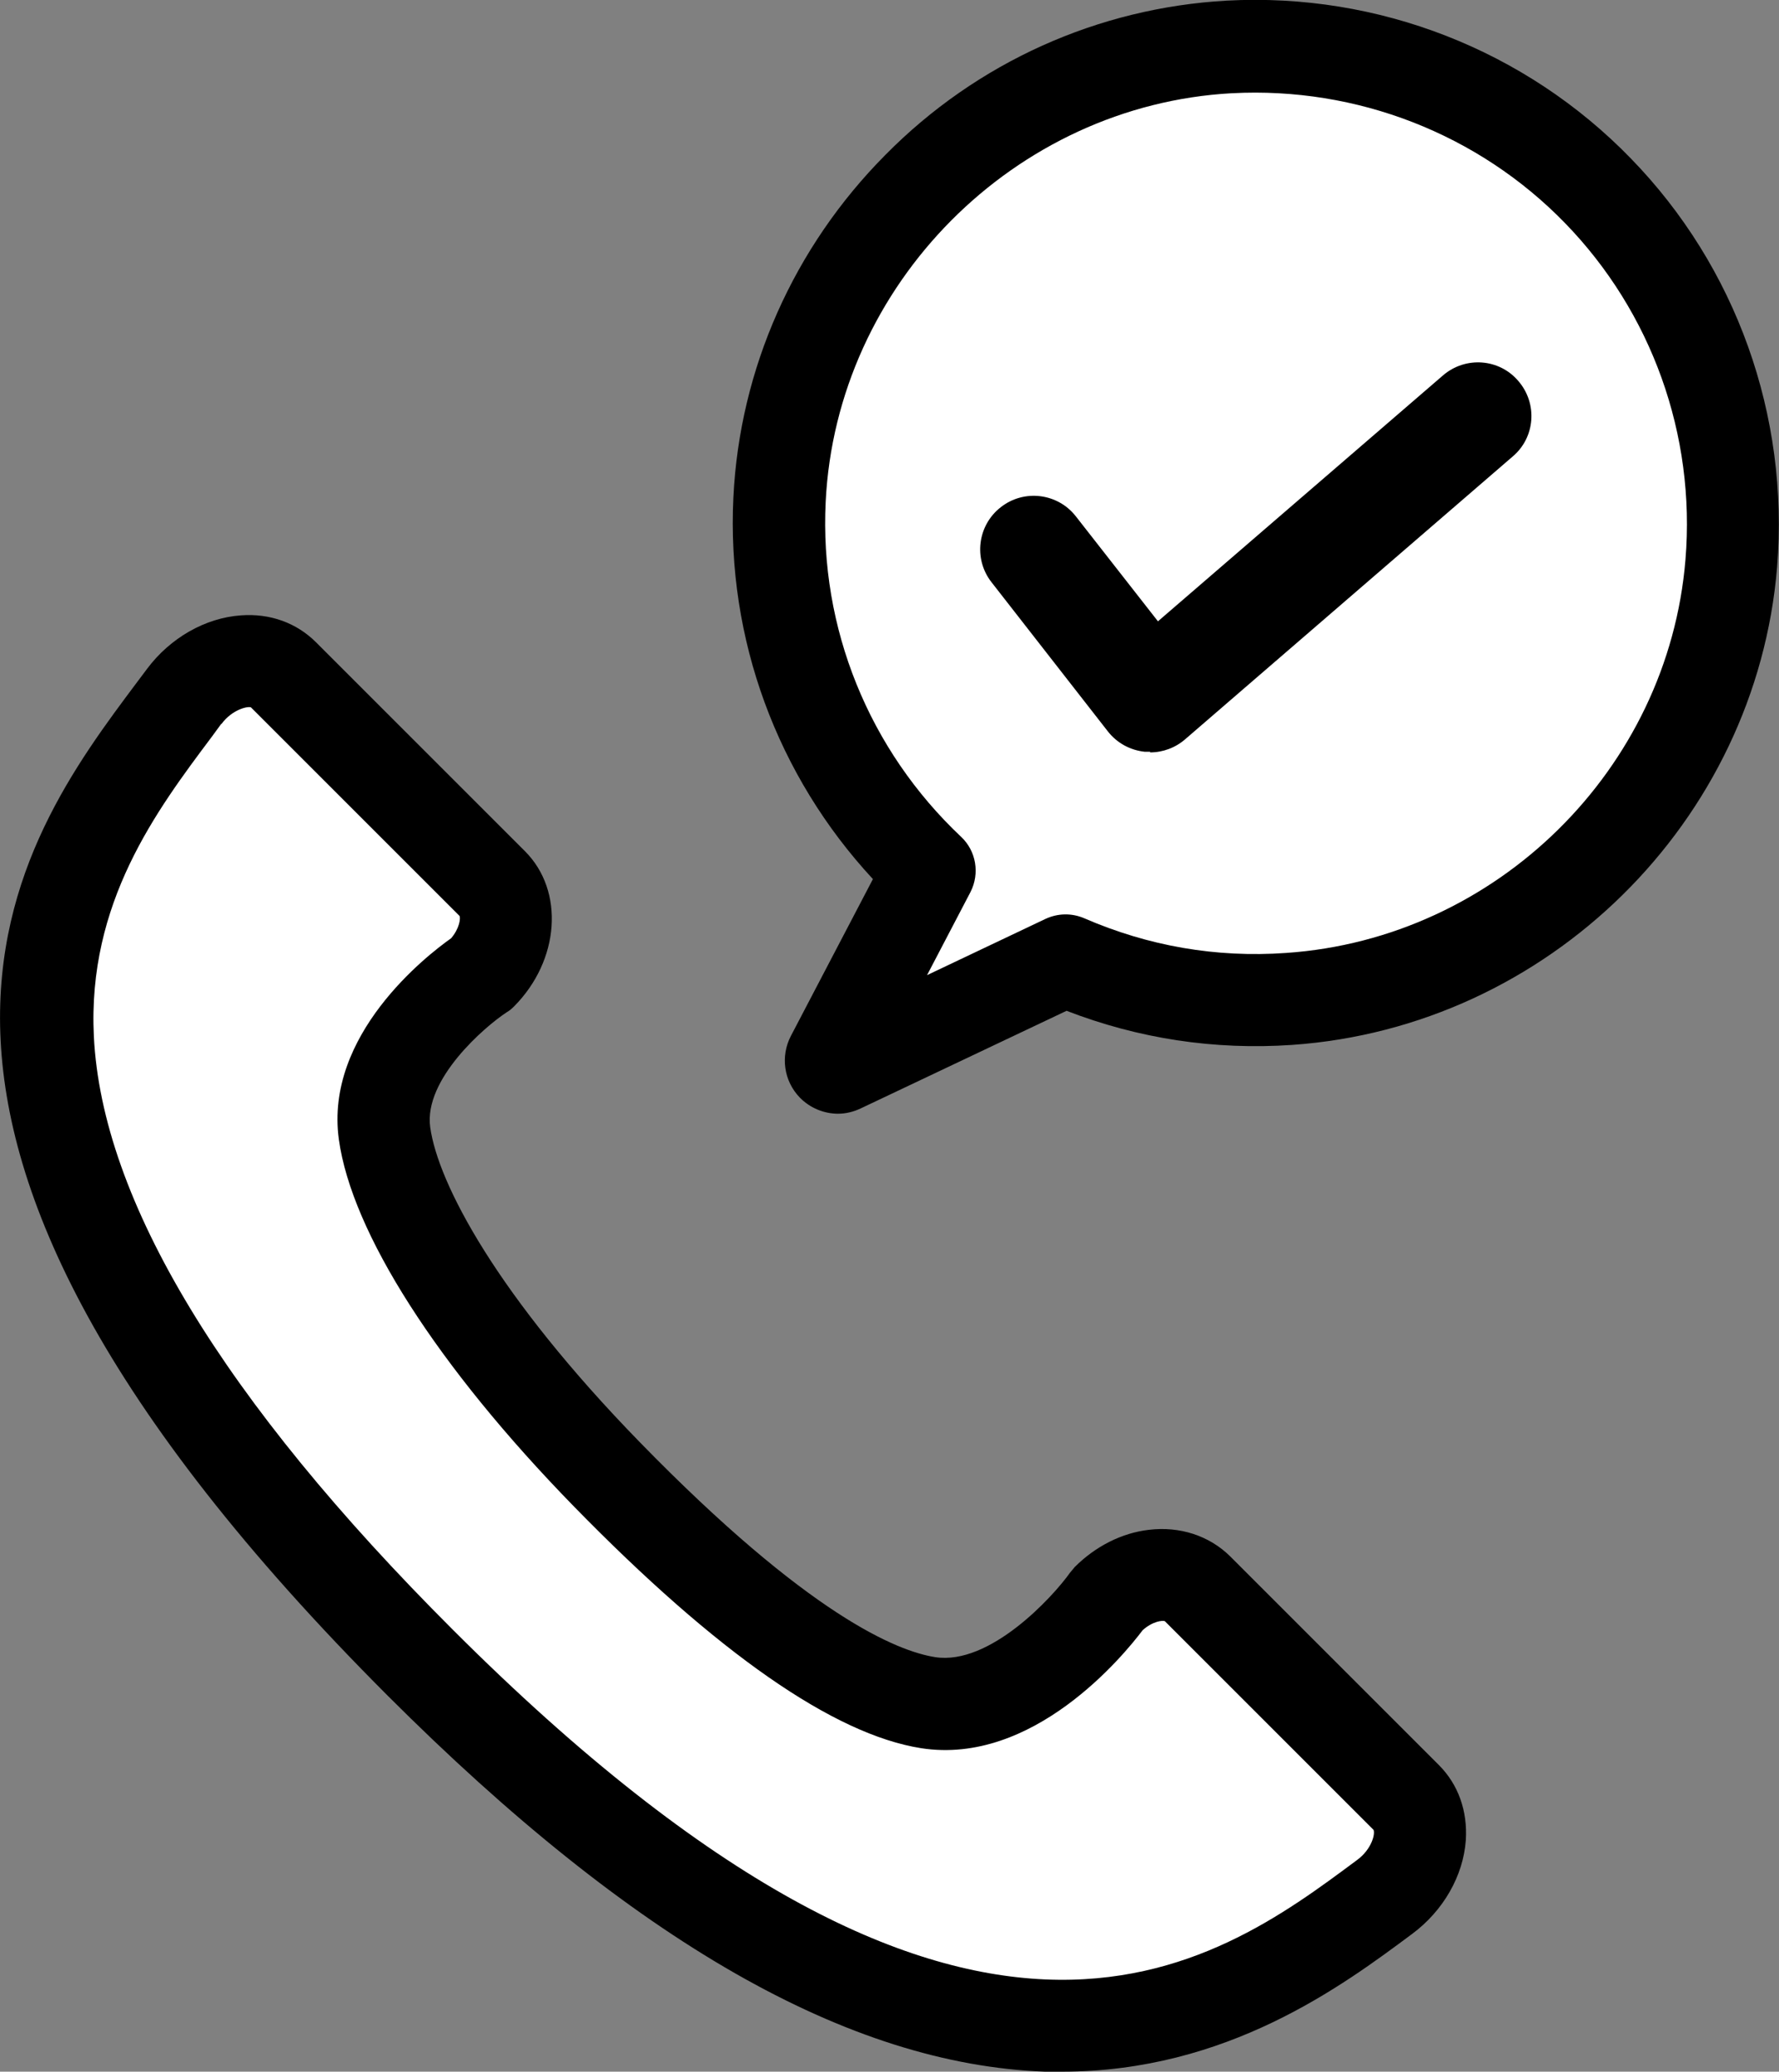
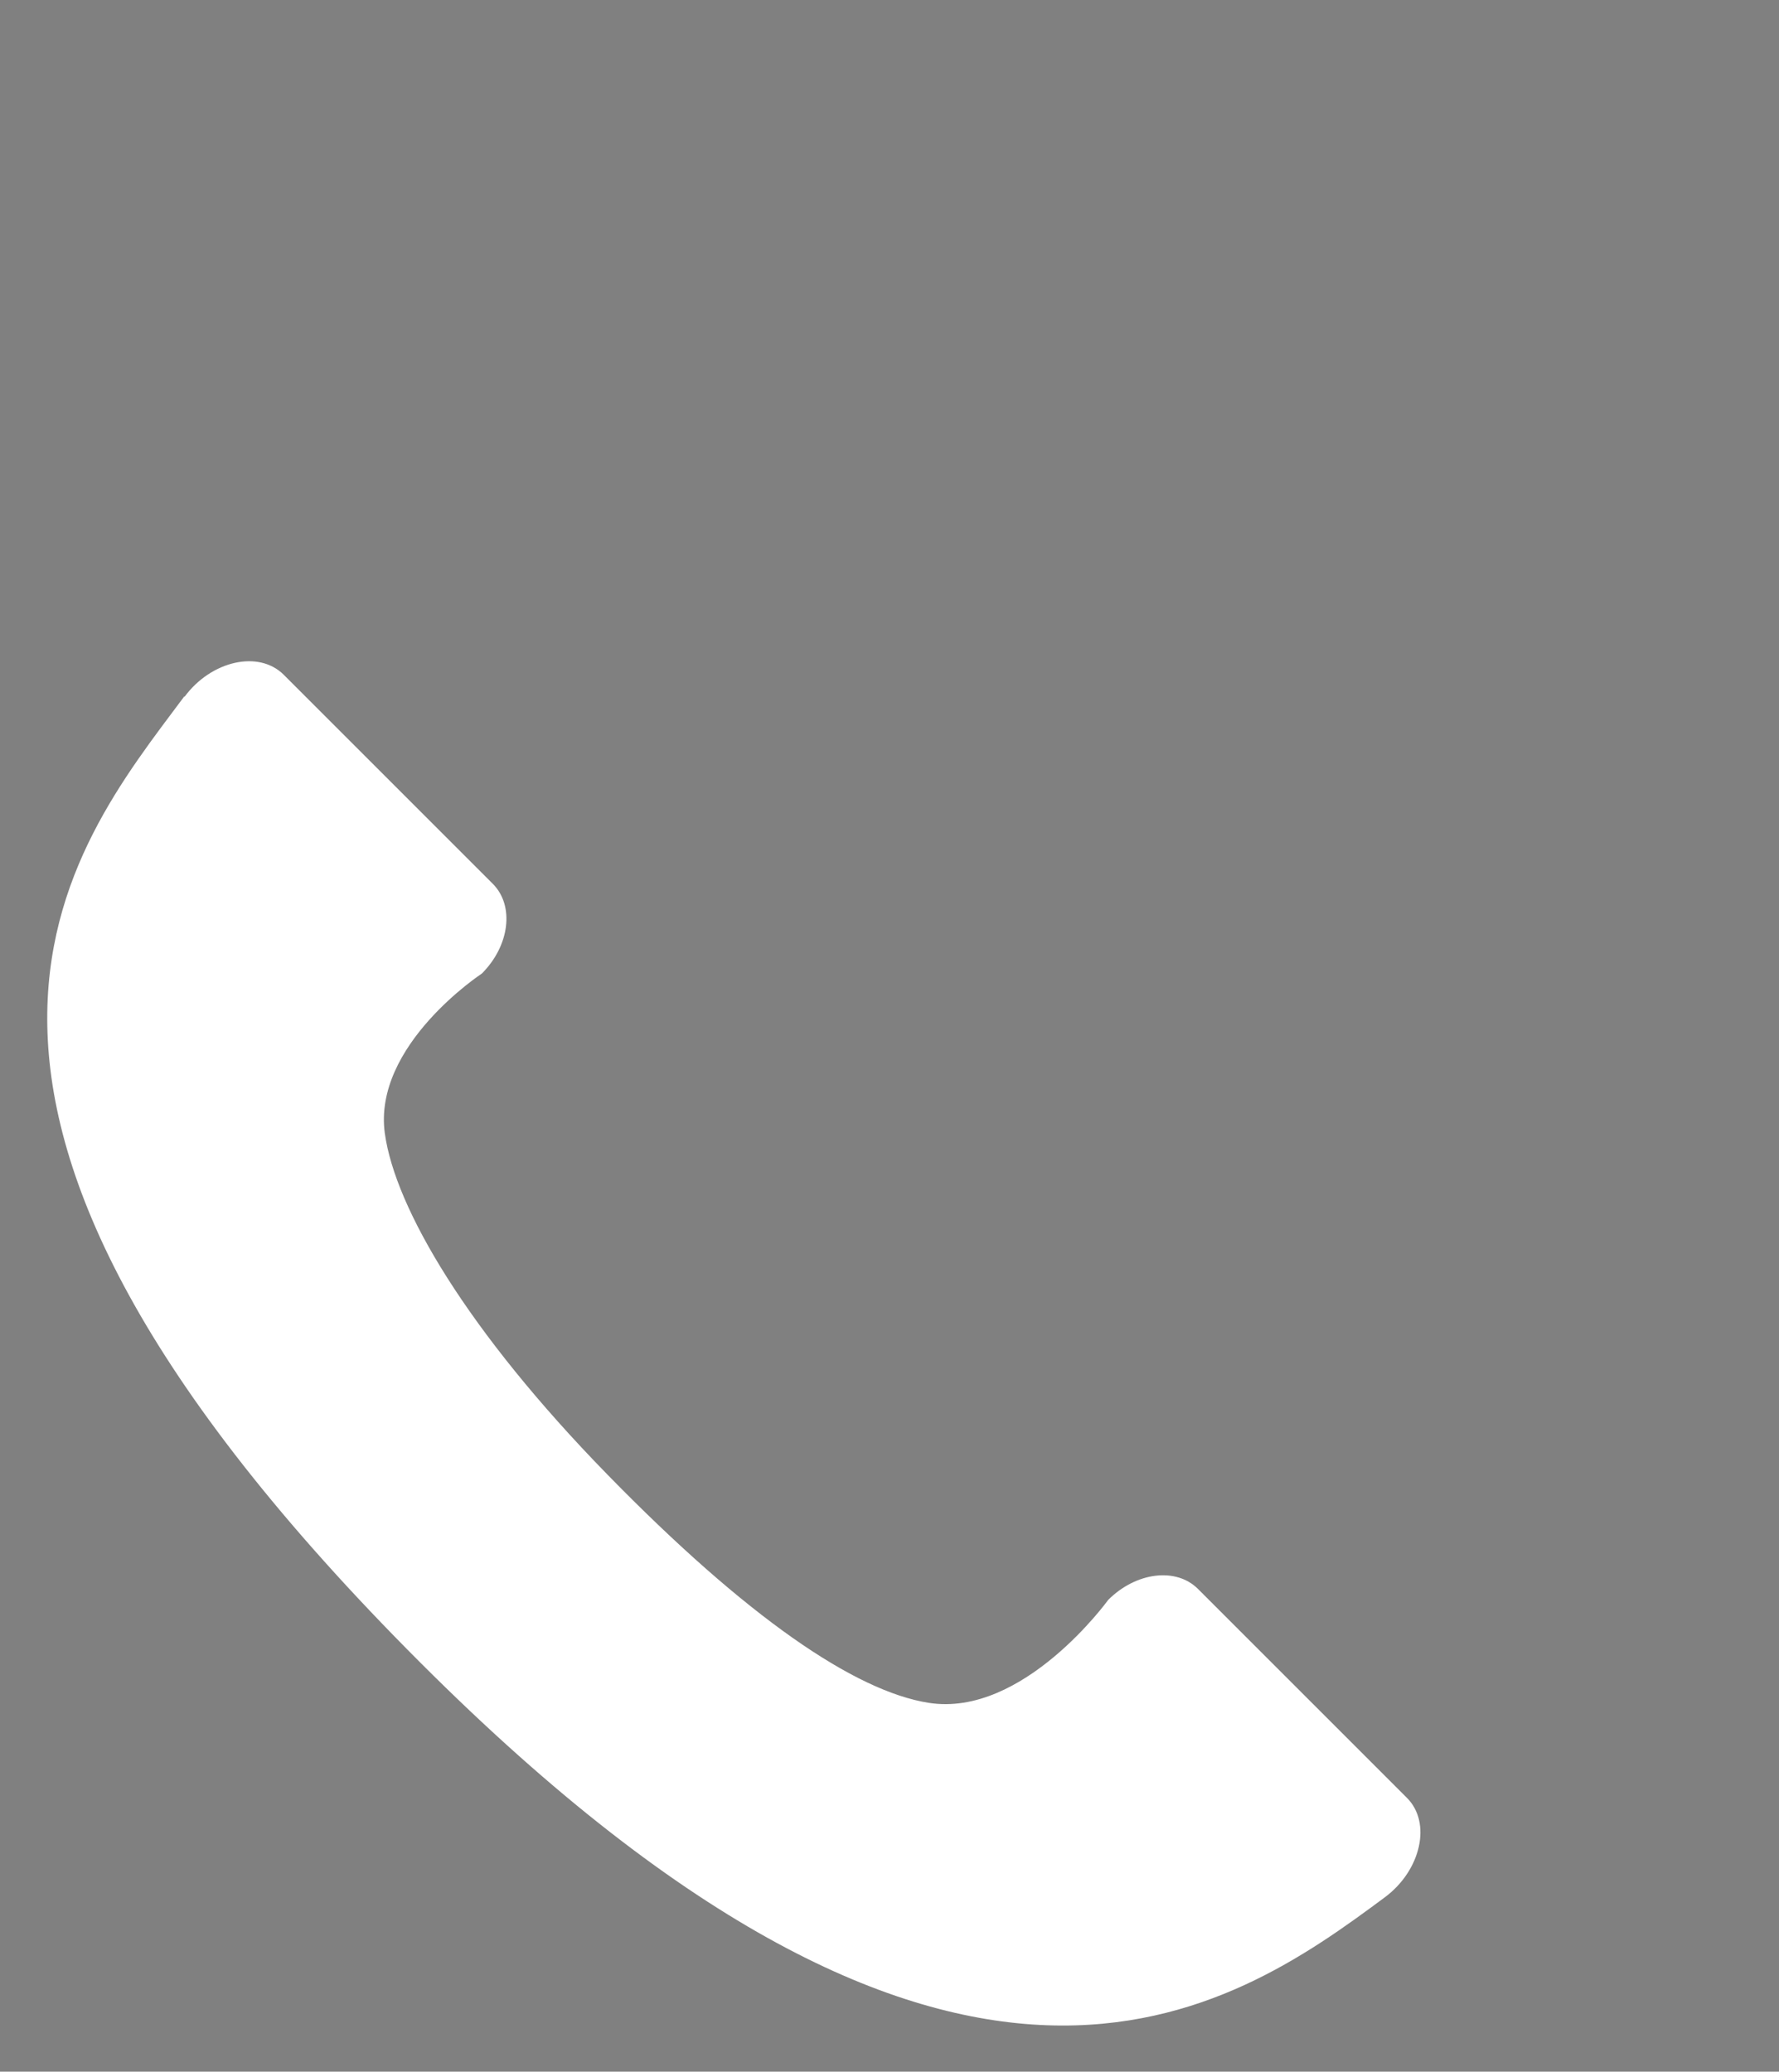
<svg xmlns="http://www.w3.org/2000/svg" id="_レイヤー_2" data-name="レイヤー 2" viewBox="0 0 56.86 66.22" width="56.86" height="66.22">
  <rect x="0" y="0" width="56.86" height="66.22" fill="#808080" stroke="none" />
  <defs>
    <style>
      .cls-1 {
        fill: #fff;
      }
    </style>
  </defs>
  <g id="_レイヤー_2-2" data-name="レイヤー 2">
    <g>
      <g>
        <g>
          <path class="cls-1" d="m5.89,22.26c-3.71,4.98-10.48,12.86,7.55,30.89,17.23,17.23,25.88,11.17,30.83,7.49,1.15-.86,1.49-2.38.7-3.17l-6.68-6.68c-.7-.7-1.98-.54-2.87.35,0,0-2.72,3.77-5.74,3.29-2.35-.37-5.81-2.73-10.27-7.3-4.48-4.59-6.78-8.52-7.11-10.9-.39-2.82,3.1-5.11,3.1-5.11.89-.89,1.05-2.17.35-2.87l-6.68-6.68c-.8-.8-2.32-.45-3.17.7Z" />
-           <path d="m33.96,66.22c-.18,0-.37,0-.56,0-6.28-.23-13.15-4.16-21.01-12.02C-6.06,35.74.49,27,4.4,21.78l.3-.4h0c.74-.99,1.86-1.63,3-1.71.93-.07,1.78.24,2.4.86l6.68,6.68c1.27,1.27,1.11,3.49-.35,4.96-.07.07-.15.14-.24.19-.7.46-2.65,2.14-2.44,3.67.25,1.8,2.14,5.39,6.7,10.07,5.4,5.54,8.23,6.68,9.44,6.87,1.74.27,3.75-1.91,4.31-2.7.05-.06.1-.12.15-.18.66-.66,1.5-1.09,2.37-1.19.99-.12,1.93.19,2.59.84l6.68,6.68c.62.62.92,1.47.86,2.4-.08,1.14-.72,2.26-1.72,3-2.23,1.66-5.91,4.4-11.19,4.4ZM7.07,23.14l-.3.41c-1.77,2.36-3.98,5.31-3.77,9.58.26,5.23,4.12,11.62,11.48,18.97,16.55,16.55,24.28,10.79,28.9,7.35.46-.34.58-.83.52-.96l-6.67-6.67c-.07-.03-.39,0-.71.29-.61.81-3.5,4.33-7.08,3.77-2.79-.44-6.52-3.04-11.1-7.73-4.37-4.48-7.1-8.76-7.51-11.73-.46-3.34,2.81-5.88,3.59-6.43.27-.32.3-.63.27-.71l-6.67-6.67c-.11-.04-.6.07-.94.53Z" />
        </g>
        <g>
-           <path class="cls-1" d="m39.29,1.5c-7.74.42-14,6.71-14.38,14.46-.23,4.68,1.67,8.92,4.79,11.86l-3.12,5.97c-.1.19.1.4.3.31l7.17-3.4c2.17.95,4.59,1.41,7.15,1.23,7.45-.51,13.52-6.47,14.13-13.92.76-9.28-6.8-17.01-16.04-16.51Z" />
-           <path d="m26.79,35.6c-.45,0-.9-.18-1.23-.52-.51-.53-.62-1.32-.28-1.97l2.62-5.01c-3.06-3.3-4.68-7.68-4.46-12.2.2-4.11,1.93-8,4.86-10.95C31.22,1.99,35.1.25,39.21.02h0c4.84-.26,9.55,1.58,12.91,5.04,3.37,3.46,5.07,8.22,4.68,13.06-.67,8.15-7.33,14.71-15.5,15.28-2.49.17-4.91-.2-7.21-1.09l-6.58,3.12c-.23.11-.48.17-.73.17ZM39.37,2.98c-6.94.38-12.64,6.11-12.98,13.06-.2,4.03,1.38,7.93,4.33,10.71.48.45.6,1.17.3,1.76l-1.39,2.66,3.79-1.8c.39-.18.83-.19,1.23-.02,2.05.89,4.22,1.27,6.46,1.11,6.72-.46,12.21-5.87,12.76-12.57.33-3.99-1.08-7.91-3.85-10.76-2.77-2.85-6.65-4.36-10.64-4.15h0Zm-.08-1.48h0,0Z" />
-         </g>
+           </g>
      </g>
-       <path d="m36.76,24.03c-.06,0-.11,0-.17,0-.47-.05-.89-.28-1.18-.65l-3.72-4.77c-.58-.74-.45-1.82.3-2.4.74-.58,1.82-.45,2.4.3l2.62,3.35,9.11-7.86c.72-.62,1.8-.54,2.41.18.62.72.54,1.8-.18,2.41l-10.47,9.04c-.31.27-.71.42-1.12.42Z" />
    </g>
  </g>
</svg>